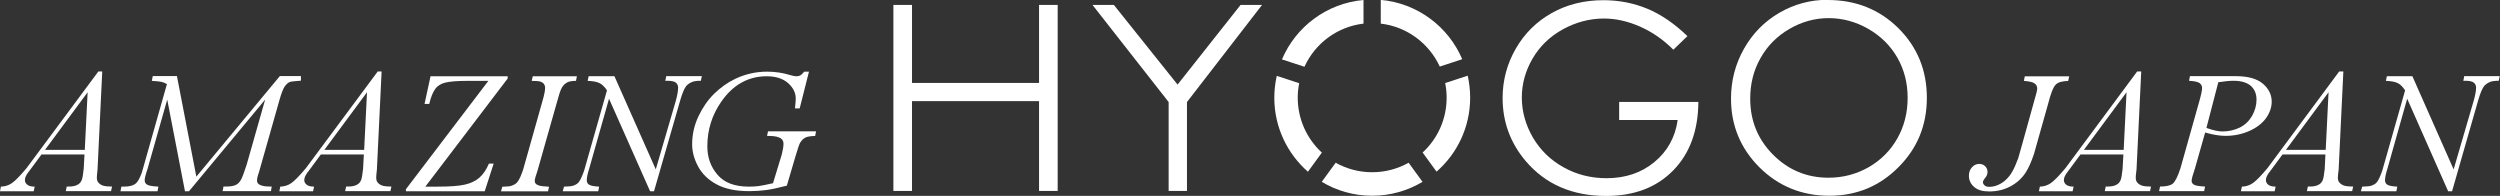
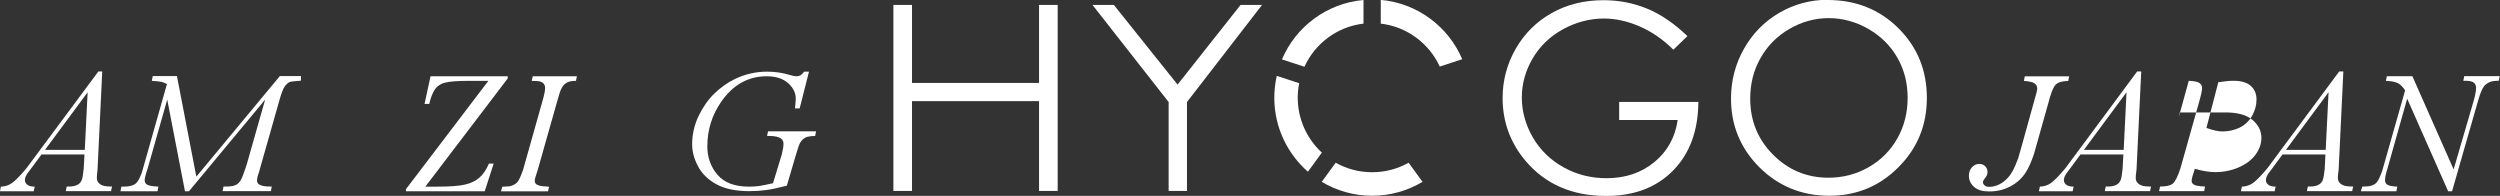
<svg xmlns="http://www.w3.org/2000/svg" id="_層_2" viewBox="0 0 255.04 19.98">
  <rect x="0" y="0" width="255.04" height="19.98" fill="#333333" stroke="none" />
  <defs>
    <style>.cls-1,.cls-2{fill:#fff;}.cls-2{fill-rule:evenodd;}</style>
  </defs>
  <g id="_層_1-2">
    <g>
      <g>
        <path class="cls-1" d="M91.14,.5h1.9v7.96h12.96V.5h1.9V19.48h-1.9V10.32h-12.96v9.16h-1.9V.5Z" />
        <path class="cls-1" d="M111.45,.5h2.18l6.5,8.13L126.56,.5h2.19l-7.66,9.91v9.07h-1.87V10.41L111.45,.5Z" />
        <path class="cls-1" d="M172.16,3.67l-1.45,1.4c-1.04-1.04-2.19-1.83-3.43-2.37-1.24-.54-2.46-.81-3.64-.81-1.47,0-2.87,.37-4.2,1.1-1.33,.73-2.36,1.73-3.09,2.98-.73,1.25-1.1,2.58-1.1,3.98s.38,2.79,1.13,4.08c.76,1.29,1.8,2.3,3.13,3.04,1.33,.74,2.79,1.11,4.38,1.11,1.93,0,3.56-.55,4.89-1.65,1.33-1.1,2.12-2.53,2.37-4.29h-5.97v-1.84h8.08c-.02,2.94-.88,5.27-2.58,7-1.7,1.73-3.98,2.59-6.83,2.59-3.47,0-6.21-1.2-8.23-3.59-1.55-1.84-2.33-3.98-2.33-6.4,0-1.8,.45-3.48,1.34-5.03,.89-1.55,2.11-2.76,3.67-3.64,1.55-.87,3.31-1.31,5.27-1.31,1.59,0,3.08,.29,4.48,.87,1.4,.58,2.77,1.52,4.1,2.8Z" />
        <path class="cls-1" d="M186.46,0c2.87,0,5.27,.96,7.21,2.88,1.93,1.92,2.9,4.29,2.9,7.1s-.97,5.15-2.9,7.08c-1.93,1.94-4.28,2.91-7.06,2.91s-5.18-.97-7.12-2.9c-1.93-1.93-2.9-4.27-2.9-7.01,0-1.83,.44-3.52,1.32-5.08,.88-1.56,2.08-2.78,3.6-3.67,1.52-.88,3.17-1.33,4.94-1.33Zm.08,1.85c-1.4,0-2.73,.37-3.99,1.1-1.26,.73-2.24,1.72-2.94,2.96-.71,1.24-1.06,2.63-1.06,4.15,0,2.26,.78,4.17,2.34,5.73,1.56,1.56,3.44,2.34,5.65,2.34,1.47,0,2.83-.36,4.09-1.07,1.25-.72,2.23-1.7,2.93-2.94,.7-1.24,1.05-2.62,1.05-4.14s-.35-2.87-1.05-4.1c-.7-1.22-1.69-2.2-2.96-2.93-1.27-.73-2.62-1.1-4.05-1.1Z" />
        <g>
          <path class="cls-1" d="M133.08,6.8c1.08-2.37,3.34-4.08,6.02-4.39V0c-3.75,.33-6.91,2.73-8.32,6.06l2.29,.75Z" />
          <path class="cls-1" d="M140.86,2.41c2.68,.31,4.93,2.02,6.02,4.38l2.29-.75c-1.41-3.32-4.57-5.72-8.31-6.05V2.41Z" />
-           <path class="cls-1" d="M147.43,8.47c.1,.48,.15,.98,.15,1.5,0,2.21-.94,4.2-2.45,5.59l1.42,1.95c2.1-1.83,3.43-4.53,3.43-7.55,0-.77-.09-1.52-.25-2.24l-2.29,.75Z" />
          <path class="cls-1" d="M143.7,16.6c-1.1,.62-2.37,.97-3.72,.97s-2.62-.35-3.72-.97l-1.42,1.95c1.5,.9,3.26,1.42,5.14,1.42s3.64-.52,5.14-1.42l-1.42-1.95Z" />
          <path class="cls-1" d="M134.84,15.56c-1.5-1.39-2.45-3.38-2.45-5.59,0-.51,.05-1,.15-1.48l-2.29-.75c-.16,.72-.25,1.46-.25,2.23,0,3.01,1.33,5.71,3.43,7.55l1.42-1.95Z" />
        </g>
      </g>
      <g>
        <path class="cls-2" d="M8.65,15.29H4.59l4.35-5.88-.29,5.88Zm1.37-7.98L2.71,17.15c-.65,.78-1.15,1.29-1.48,1.52-.32,.23-.71,.36-1.14,.37l-.09,.47H3.44l.1-.47c-.37,0-.63-.08-.77-.21-.15-.12-.23-.28-.23-.45,0-.13,.03-.27,.1-.42s.24-.4,.52-.75l1.07-1.45h4.39l-.08,1.46c-.06,.58-.13,.96-.19,1.12-.09,.23-.23,.39-.39,.48-.24,.15-.56,.21-.95,.21h-.2l-.1,.47h4.62l.1-.47c-.46,0-.78-.04-.97-.11-.19-.08-.34-.18-.45-.33-.09-.11-.13-.27-.13-.48,0-.12,.02-.4,.07-.81l.48-10.01h-.42Z" />
        <path class="cls-2" d="M15.58,7.78l-.09,.47c.48,.03,.8,.06,.98,.1,.18,.04,.36,.11,.56,.23l-2.56,9.03c-.21,.56-.4,.92-.59,1.08-.26,.24-.68,.35-1.26,.35h-.24l-.09,.47h3.78l.09-.47c-.62-.03-1-.1-1.16-.21-.16-.1-.24-.24-.24-.44s.09-.57,.28-1.12l2.02-7.11,1.81,9.35h.41l7.77-9.35-1.89,6.65c-.26,.81-.46,1.34-.6,1.57-.15,.24-.31,.4-.49,.48-.24,.12-.58,.17-1.03,.17h-.24l-.09,.47h4.93l.08-.47h-.21c-.48,0-.83-.07-1.05-.2-.16-.09-.24-.23-.24-.41,0-.2,.06-.47,.19-.82l2.11-7.43c.19-.66,.36-1.11,.52-1.34,.16-.23,.34-.39,.53-.47,.11-.04,.48-.08,1.13-.13v-.47h-2.15l-8.52,10.26-1.98-10.26h-2.47Z" />
-         <path class="cls-2" d="M37.15,15.29h-4.06l4.35-5.88-.29,5.88Zm1.37-7.98l-7.31,9.84c-.65,.78-1.15,1.29-1.48,1.52-.32,.23-.71,.36-1.14,.37l-.09,.47h3.44l.1-.47c-.37,0-.63-.08-.77-.21-.15-.12-.23-.28-.23-.45,0-.13,.03-.27,.1-.42s.24-.4,.52-.75l1.07-1.45h4.39l-.08,1.46c-.06,.58-.13,.96-.19,1.12-.09,.23-.23,.39-.39,.48-.24,.15-.56,.21-.95,.21h-.2l-.1,.47h4.62l.1-.47c-.46,0-.78-.04-.97-.11-.19-.08-.34-.18-.45-.33-.09-.11-.13-.27-.13-.48,0-.12,.02-.4,.07-.81l.48-10.01h-.42Z" />
        <path class="cls-2" d="M43.31,10.6h.48c.16-.68,.36-1.18,.6-1.51,.24-.34,.59-.56,1.06-.67s1.2-.17,2.16-.17h2.21l-8.41,11.05v.21h8.04l.91-2.82h-.48c-.27,.62-.59,1.1-.98,1.44-.4,.34-.89,.57-1.47,.7-.58,.14-1.53,.21-2.83,.21h-1.21l8.4-11.03v-.23h-7.87l-.61,2.82Z" />
        <path class="cls-2" d="M55.01,18.93c-.16-.05-.27-.1-.35-.19-.08-.08-.11-.18-.11-.3,0-.14,.09-.48,.28-1.01l1.96-6.91c.22-.82,.39-1.35,.53-1.58,.14-.24,.33-.43,.6-.56,.18-.08,.46-.13,.84-.13l.09-.47h-4.5l-.11,.47c.45,0,.75,.03,.91,.08,.15,.06,.27,.13,.34,.24,.07,.1,.12,.23,.12,.38,0,.3-.09,.74-.26,1.32l-1.97,6.99c-.21,.63-.4,1.07-.6,1.31-.12,.16-.32,.28-.57,.37-.16,.07-.48,.1-.97,.11l-.13,.47h4.8l.1-.47c-.51-.03-.85-.07-1.01-.11Z" />
-         <path class="cls-2" d="M60.05,7.78l-.1,.47c.56,.02,.97,.1,1.23,.24,.26,.13,.51,.38,.74,.73l-2.33,8.19c-.21,.6-.4,1-.57,1.2-.12,.14-.3,.25-.54,.33-.16,.06-.48,.09-.94,.1l-.13,.47h3.62l.09-.47c-.55-.03-.89-.1-1.04-.21-.15-.1-.22-.24-.22-.45,0-.26,.08-.65,.24-1.15l2.03-7.16,4.19,9.44h.4l2.69-9.33c.19-.65,.38-1.11,.57-1.37,.13-.17,.34-.33,.63-.45,.19-.08,.49-.12,.89-.12l.1-.47h-3.63l-.1,.47c.08,0,.15,0,.23,0,.41,0,.7,.07,.85,.19,.15,.13,.23,.3,.23,.51,0,.32-.08,.78-.24,1.36l-2.04,6.98-4.22-9.51h-2.63Z" />
        <path class="cls-2" d="M82.05,7.31c-.18,.21-.32,.34-.43,.39-.11,.06-.24,.08-.4,.08-.14,0-.35-.05-.64-.13-.72-.22-1.49-.34-2.33-.34-1.14,0-2.24,.25-3.28,.75-.76,.37-1.45,.86-2.1,1.49s-1.17,1.39-1.61,2.3c-.43,.91-.65,1.86-.65,2.87,0,.75,.2,1.5,.61,2.26,.4,.76,1.04,1.37,1.89,1.83,.85,.46,1.96,.69,3.33,.69,.6,0,1.16-.04,1.7-.11,.54-.07,1.25-.22,2.13-.45l.89-3.02c.22-.76,.38-1.22,.48-1.38,.15-.24,.32-.4,.53-.51,.21-.1,.54-.15,.99-.16l.09-.47h-4.9l-.1,.47h.25c.55,0,.95,.09,1.2,.28,.15,.12,.23,.29,.23,.52,0,.28-.07,.65-.18,1.1l-.89,2.92c-.65,.15-1.13,.24-1.44,.29-.32,.04-.65,.06-1.01,.06-1.45,0-2.52-.4-3.21-1.21-.7-.81-1.04-1.78-1.04-2.9,0-1.69,.48-3.21,1.43-4.57,1.2-1.72,2.75-2.58,4.63-2.58,.92,0,1.64,.23,2.17,.69,.52,.46,.79,.99,.79,1.58,0,.22-.03,.56-.08,1.01h.48l.95-3.75h-.48Z" />
      </g>
      <g>
        <path class="cls-2" d="M206.45,8.25c.56,.04,.93,.13,1.11,.26s.27,.31,.27,.52c0,.16-.1,.57-.29,1.2l-1.21,4.36-.44,1.55c-.21,.57-.41,1.03-.6,1.36-.19,.34-.42,.62-.68,.86s-.54,.41-.83,.53-.58,.17-.86,.17c-.19,0-.35-.04-.46-.15-.12-.1-.17-.21-.17-.34,0-.08,.08-.24,.26-.46,.14-.18,.21-.37,.21-.56,0-.24-.08-.43-.24-.59-.16-.16-.36-.24-.61-.24-.28,0-.54,.12-.74,.35-.21,.23-.31,.52-.31,.86,0,.45,.18,.83,.53,1.14,.36,.31,.86,.46,1.53,.46,.8,0,1.53-.17,2.18-.52,.65-.35,1.17-.82,1.55-1.41,.28-.43,.57-1.06,.85-1.9l1.43-5.07c.27-1.07,.53-1.74,.78-1.99,.24-.25,.67-.37,1.28-.38l.1-.47h-4.53l-.09,.47Z" />
        <path class="cls-2" d="M216.64,15.29h-4.05l4.35-5.88-.29,5.88Zm1.37-7.98l-7.3,9.84c-.65,.78-1.15,1.29-1.48,1.52-.32,.23-.71,.36-1.13,.37l-.1,.47h3.44l.1-.47c-.36,0-.62-.08-.77-.21-.15-.12-.22-.28-.22-.45,0-.13,.03-.27,.1-.42,.07-.15,.24-.4,.52-.75l1.07-1.45h4.38l-.08,1.46c-.06,.58-.13,.96-.19,1.12-.09,.23-.23,.39-.39,.48-.24,.15-.56,.21-.94,.21h-.2l-.1,.47h4.62l.1-.47c-.46,0-.77-.04-.97-.11-.19-.08-.34-.18-.46-.33-.08-.11-.13-.27-.13-.48,0-.12,.02-.4,.08-.81l.48-10.01h-.42Z" />
-         <path class="cls-2" d="M226.29,8.39c.61-.09,1.13-.15,1.56-.15,.79,0,1.38,.18,1.77,.52,.39,.35,.58,.82,.58,1.41s-.16,1.12-.45,1.65c-.31,.53-.72,.92-1.25,1.19-.54,.26-1.13,.4-1.78,.4-.41,0-.96-.12-1.63-.36l1.21-4.65Zm-3-.15c.57,.03,.94,.11,1.11,.24,.16,.13,.25,.29,.25,.49,0,.27-.12,.8-.35,1.59l-1.86,6.61c-.28,.86-.55,1.38-.79,1.57-.24,.19-.67,.29-1.29,.29l-.1,.47h4.6l.09-.47c-.6-.03-.98-.09-1.13-.19-.16-.1-.24-.22-.24-.38,0-.2,.11-.61,.33-1.24l1.05-3.7c.84,.24,1.53,.34,2.08,.34,.87,0,1.68-.17,2.43-.5,.76-.34,1.32-.78,1.71-1.32,.38-.54,.57-1.1,.57-1.67,0-.72-.31-1.33-.91-1.84-.61-.51-1.53-.76-2.75-.76h-4.68l-.09,.47Z" />
+         <path class="cls-2" d="M226.29,8.39c.61-.09,1.13-.15,1.56-.15,.79,0,1.38,.18,1.77,.52,.39,.35,.58,.82,.58,1.41s-.16,1.12-.45,1.65c-.31,.53-.72,.92-1.25,1.19-.54,.26-1.13,.4-1.78,.4-.41,0-.96-.12-1.63-.36l1.21-4.65Zm-3-.15c.57,.03,.94,.11,1.11,.24,.16,.13,.25,.29,.25,.49,0,.27-.12,.8-.35,1.59l-1.86,6.61c-.28,.86-.55,1.38-.79,1.57-.24,.19-.67,.29-1.29,.29l-.1,.47h4.6l.09-.47c-.6-.03-.98-.09-1.13-.19-.16-.1-.24-.22-.24-.38,0-.2,.11-.61,.33-1.24c.84,.24,1.53,.34,2.08,.34,.87,0,1.68-.17,2.43-.5,.76-.34,1.32-.78,1.71-1.32,.38-.54,.57-1.1,.57-1.67,0-.72-.31-1.33-.91-1.84-.61-.51-1.53-.76-2.75-.76h-4.68l-.09,.47Z" />
        <path class="cls-2" d="M237.25,15.29h-4.05l4.35-5.88-.29,5.88Zm1.37-7.98l-7.3,9.84c-.65,.78-1.15,1.29-1.48,1.52-.32,.23-.71,.36-1.13,.37l-.1,.47h3.44l.1-.47c-.36,0-.62-.08-.77-.21-.15-.12-.22-.28-.22-.45,0-.13,.03-.27,.1-.42,.07-.15,.24-.4,.52-.75l1.07-1.45h4.38l-.07,1.46c-.06,.58-.13,.96-.19,1.12-.09,.23-.23,.39-.39,.48-.24,.15-.56,.21-.94,.21h-.2l-.1,.47h4.62l.1-.47c-.46,0-.77-.04-.97-.11-.19-.08-.34-.18-.46-.33-.09-.11-.13-.27-.13-.48,0-.12,.02-.4,.08-.81l.48-10.01h-.42Z" />
        <path class="cls-2" d="M243.5,7.78l-.1,.47c.56,.02,.97,.1,1.23,.24,.26,.13,.5,.38,.73,.73l-2.33,8.19c-.21,.6-.4,1-.57,1.2-.12,.14-.3,.25-.54,.33-.16,.06-.48,.09-.94,.1l-.13,.47h3.62l.09-.47c-.55-.03-.89-.1-1.03-.21-.15-.1-.22-.24-.22-.45,0-.26,.08-.65,.24-1.15l2.02-7.16,4.18,9.44h.4l2.68-9.33c.19-.65,.38-1.11,.57-1.37,.13-.17,.34-.33,.62-.45,.19-.08,.49-.12,.89-.12l.1-.47h-3.62l-.09,.47c.07,0,.15,0,.22,0,.41,0,.7,.07,.85,.19,.15,.13,.23,.3,.23,.51,0,.32-.08,.78-.25,1.36l-2.04,6.98-4.21-9.51h-2.62Z" />
      </g>
    </g>
  </g>
</svg>